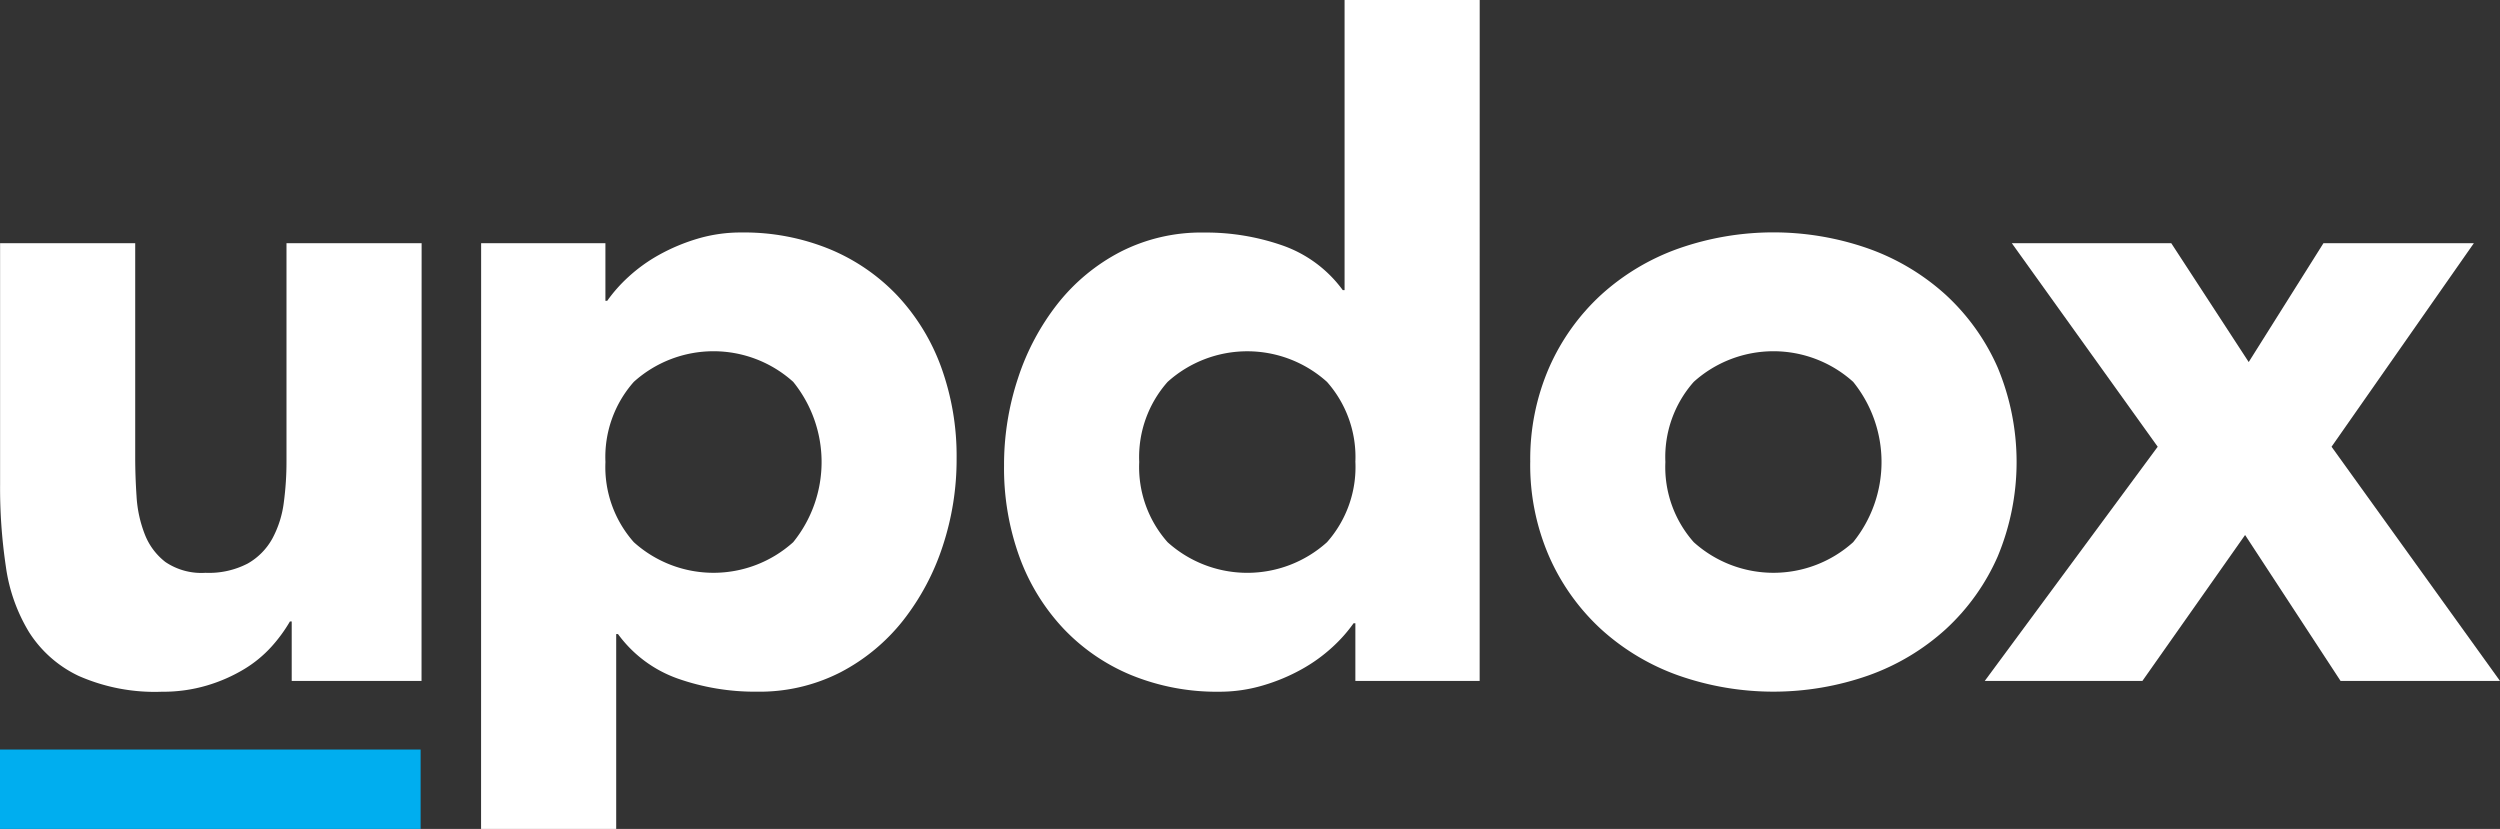
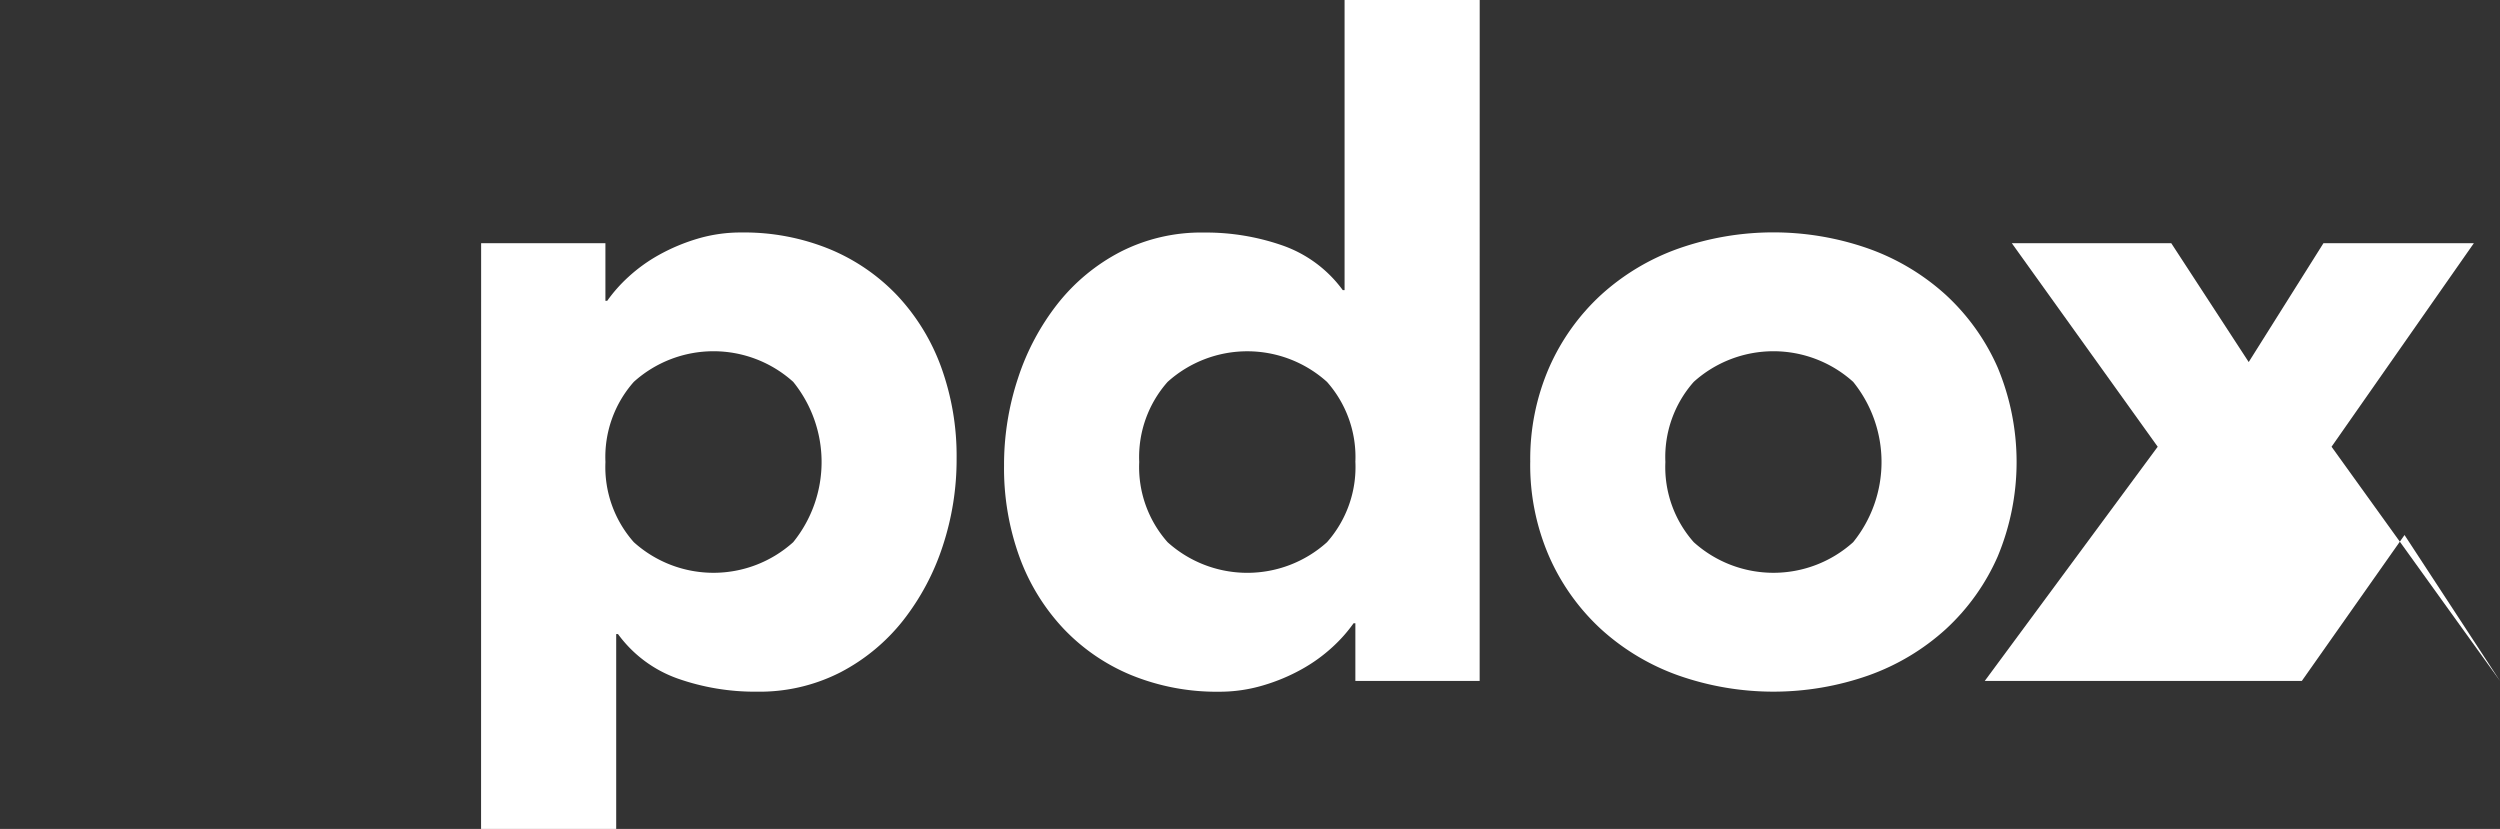
<svg xmlns="http://www.w3.org/2000/svg" viewBox="0 0 173.914 57.667">
  <rect x="0" y="0" width="173.914" height="57.667" fill="#333333" stroke="none" />
  <defs>
    <style>
            .cls-1 {
            fill: #00AEEF;
            }

            .cls-2 {
            fill: #FFFFFF;
            }
        </style>
  </defs>
  <g id="_2018_Updox-BlackLogo" data-name="2018_Updox-BlackLogo" transform="translate(-6.38 -2.63)">
-     <rect id="Rectangle_3261" data-name="Rectangle 3261" class="cls-1" width="29.261" height="5.526" transform="translate(6.38 54.771)" />
-     <path id="Path_5517" data-name="Path 5517" class="cls-2" d="M35.725,116.961H26.694v-4.134h-.125a10.427,10.427,0,0,1-1.285,1.755,8.43,8.43,0,0,1-1.91,1.567,11.1,11.1,0,0,1-2.569,1.127,10.721,10.721,0,0,1-3.132.438,13.148,13.148,0,0,1-5.8-1.1,8.283,8.283,0,0,1-3.447-3.039,11.9,11.9,0,0,1-1.619-4.582,37.239,37.239,0,0,1-.4-5.7V86.51h9.4v14.912q0,1.315.095,2.725a8.6,8.6,0,0,0,.565,2.6,4.483,4.483,0,0,0,1.44,1.942,4.474,4.474,0,0,0,2.789.752,5.847,5.847,0,0,0,2.94-.647,4.489,4.489,0,0,0,1.722-1.755,7.174,7.174,0,0,0,.785-2.481,21.315,21.315,0,0,0,.188-2.882V86.51h9.4Z" transform="translate(-0.021 -66.963)" />
    <path id="Path_5518" data-name="Path 5518" class="cls-2" d="M172.332,83.566h8.646v4.011h.125a10.376,10.376,0,0,1,1.472-1.66,11.138,11.138,0,0,1,2.13-1.535,13.288,13.288,0,0,1,2.666-1.121,10.515,10.515,0,0,1,3.07-.438,15.7,15.7,0,0,1,6.141,1.16,13.714,13.714,0,0,1,4.723,3.249,14.547,14.547,0,0,1,3.039,4.981,18.151,18.151,0,0,1,1.065,6.329,19.2,19.2,0,0,1-.97,6.109,16.825,16.825,0,0,1-2.757,5.169,13.47,13.47,0,0,1-4.354,3.6,12.359,12.359,0,0,1-5.826,1.347,16.158,16.158,0,0,1-5.482-.908,8.763,8.763,0,0,1-4.167-3.1h-.125v13.557h-9.4Zm8.648,15.225a7.876,7.876,0,0,0,1.974,5.576,8.281,8.281,0,0,0,11.088,0,8.862,8.862,0,0,0,0-11.153,8.281,8.281,0,0,0-11.088,0A7.887,7.887,0,0,0,180.98,98.791Z" transform="translate(-132.482 -64.02)" />
    <path id="Path_5519" data-name="Path 5519" class="cls-2" d="M385.8,50h-8.646V45.988h-.125a10.393,10.393,0,0,1-1.472,1.66,11.141,11.141,0,0,1-2.13,1.535,13.04,13.04,0,0,1-2.694,1.127,10.6,10.6,0,0,1-3.039.44,15.709,15.709,0,0,1-6.141-1.16,13.674,13.674,0,0,1-4.731-3.259,14.52,14.52,0,0,1-3.043-4.979,18.1,18.1,0,0,1-1.065-6.329,19.159,19.159,0,0,1,.976-6.1,16.794,16.794,0,0,1,2.757-5.169,13.466,13.466,0,0,1,4.354-3.6,12.357,12.357,0,0,1,5.826-1.347,16.166,16.166,0,0,1,5.484.908,8.779,8.779,0,0,1,4.167,3.1h.125V2.63h9.4Zm-8.646-15.227a7.88,7.88,0,0,0-1.974-5.576,8.281,8.281,0,0,0-11.088,0,7.887,7.887,0,0,0-1.974,5.576,7.875,7.875,0,0,0,1.974,5.576,8.281,8.281,0,0,0,11.088,0A7.887,7.887,0,0,0,377.156,34.771Z" transform="translate(-276.487)" />
    <path id="Path_5520" data-name="Path 5520" class="cls-2" d="M534.214,98.763a15.954,15.954,0,0,1,1.317-6.579,15.15,15.15,0,0,1,3.6-5.042,15.921,15.921,0,0,1,5.389-3.227,19.936,19.936,0,0,1,13.22,0,15.932,15.932,0,0,1,5.389,3.227,15.151,15.151,0,0,1,3.6,5.042,17.078,17.078,0,0,1,0,13.157,15.126,15.126,0,0,1-3.6,5.042,15.908,15.908,0,0,1-5.389,3.227,19.936,19.936,0,0,1-13.22,0,15.9,15.9,0,0,1-5.389-3.227,15.126,15.126,0,0,1-3.6-5.042,15.945,15.945,0,0,1-1.319-6.579Zm9.4,0a7.875,7.875,0,0,0,1.974,5.576,8.284,8.284,0,0,0,11.09,0,8.869,8.869,0,0,0,0-11.153,8.284,8.284,0,0,0-11.09,0,7.888,7.888,0,0,0-1.974,5.576Z" transform="translate(-421.381 -63.992)" />
-     <path id="Path_5521" data-name="Path 5521" class="cls-2" d="M703.03,100.67,692.88,86.51h11.092l5.389,8.269,5.2-8.269h10.463l-9.9,14.16,11.717,16.291H715.75l-6.641-10.15-7.143,10.15H691Z" transform="translate(-546.548 -66.963)" />
+     <path id="Path_5521" data-name="Path 5521" class="cls-2" d="M703.03,100.67,692.88,86.51h11.092l5.389,8.269,5.2-8.269h10.463l-9.9,14.16,11.717,16.291l-6.641-10.15-7.143,10.15H691Z" transform="translate(-546.548 -66.963)" />
  </g>
</svg>